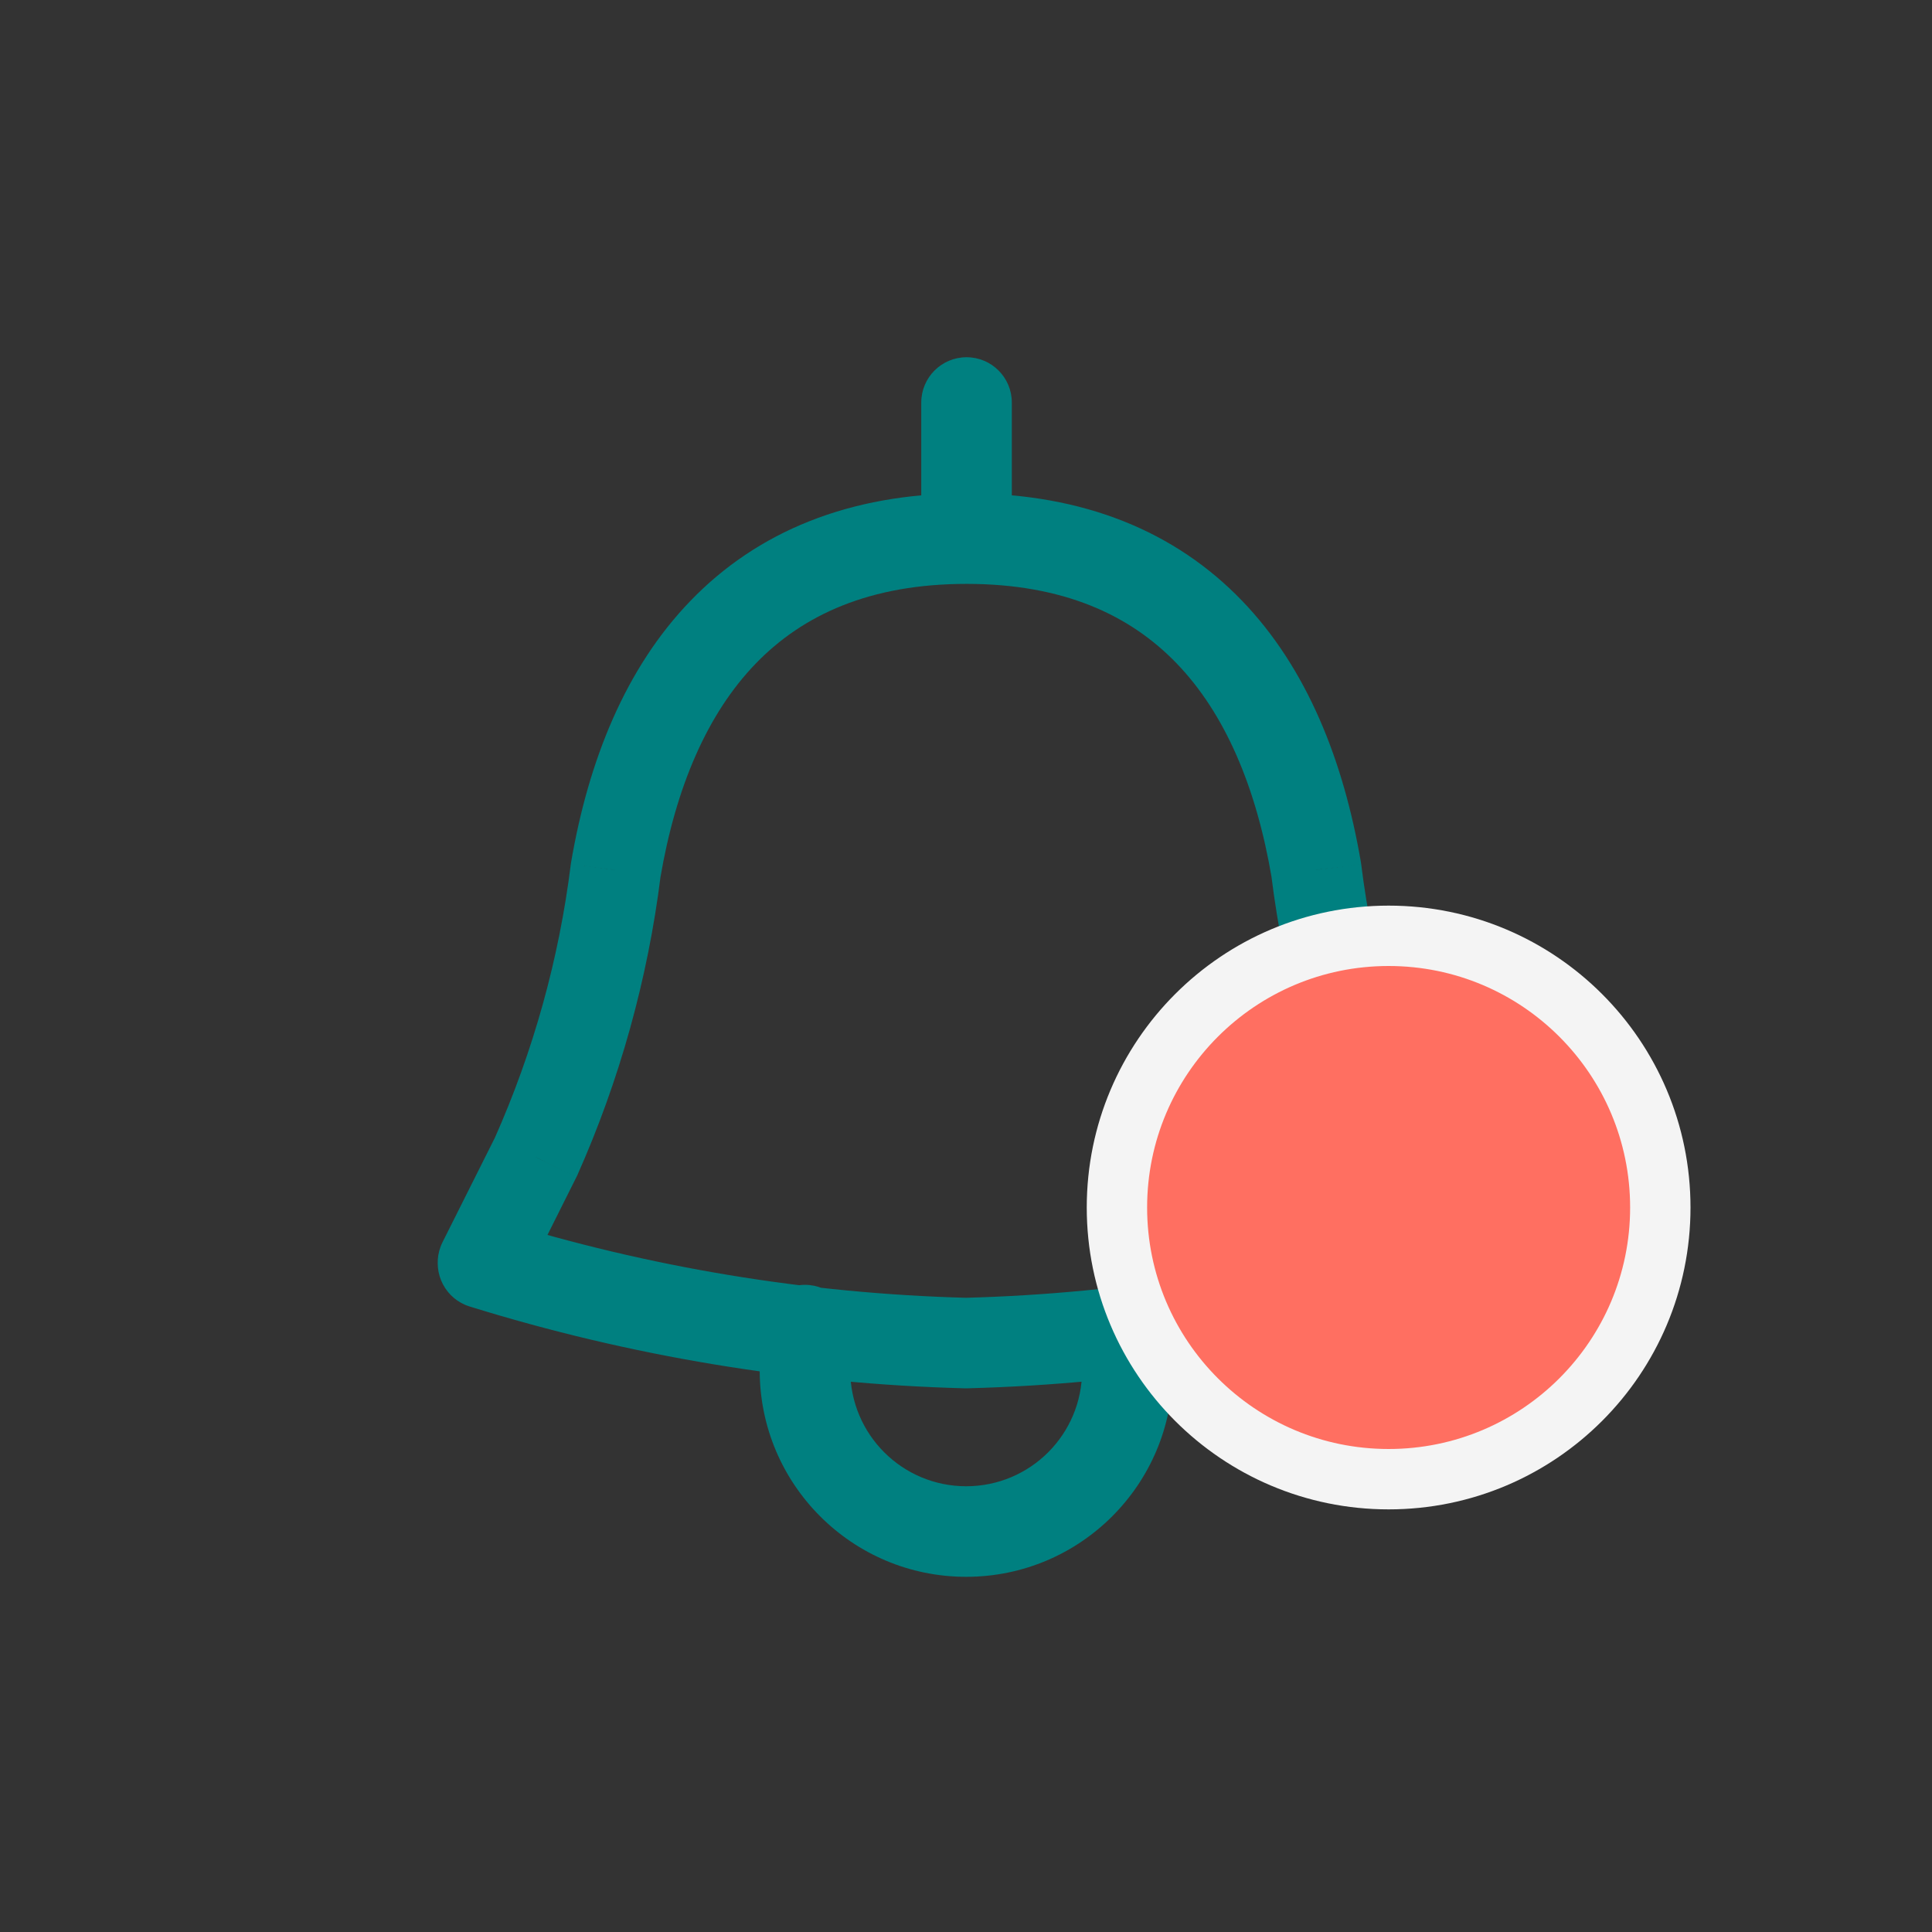
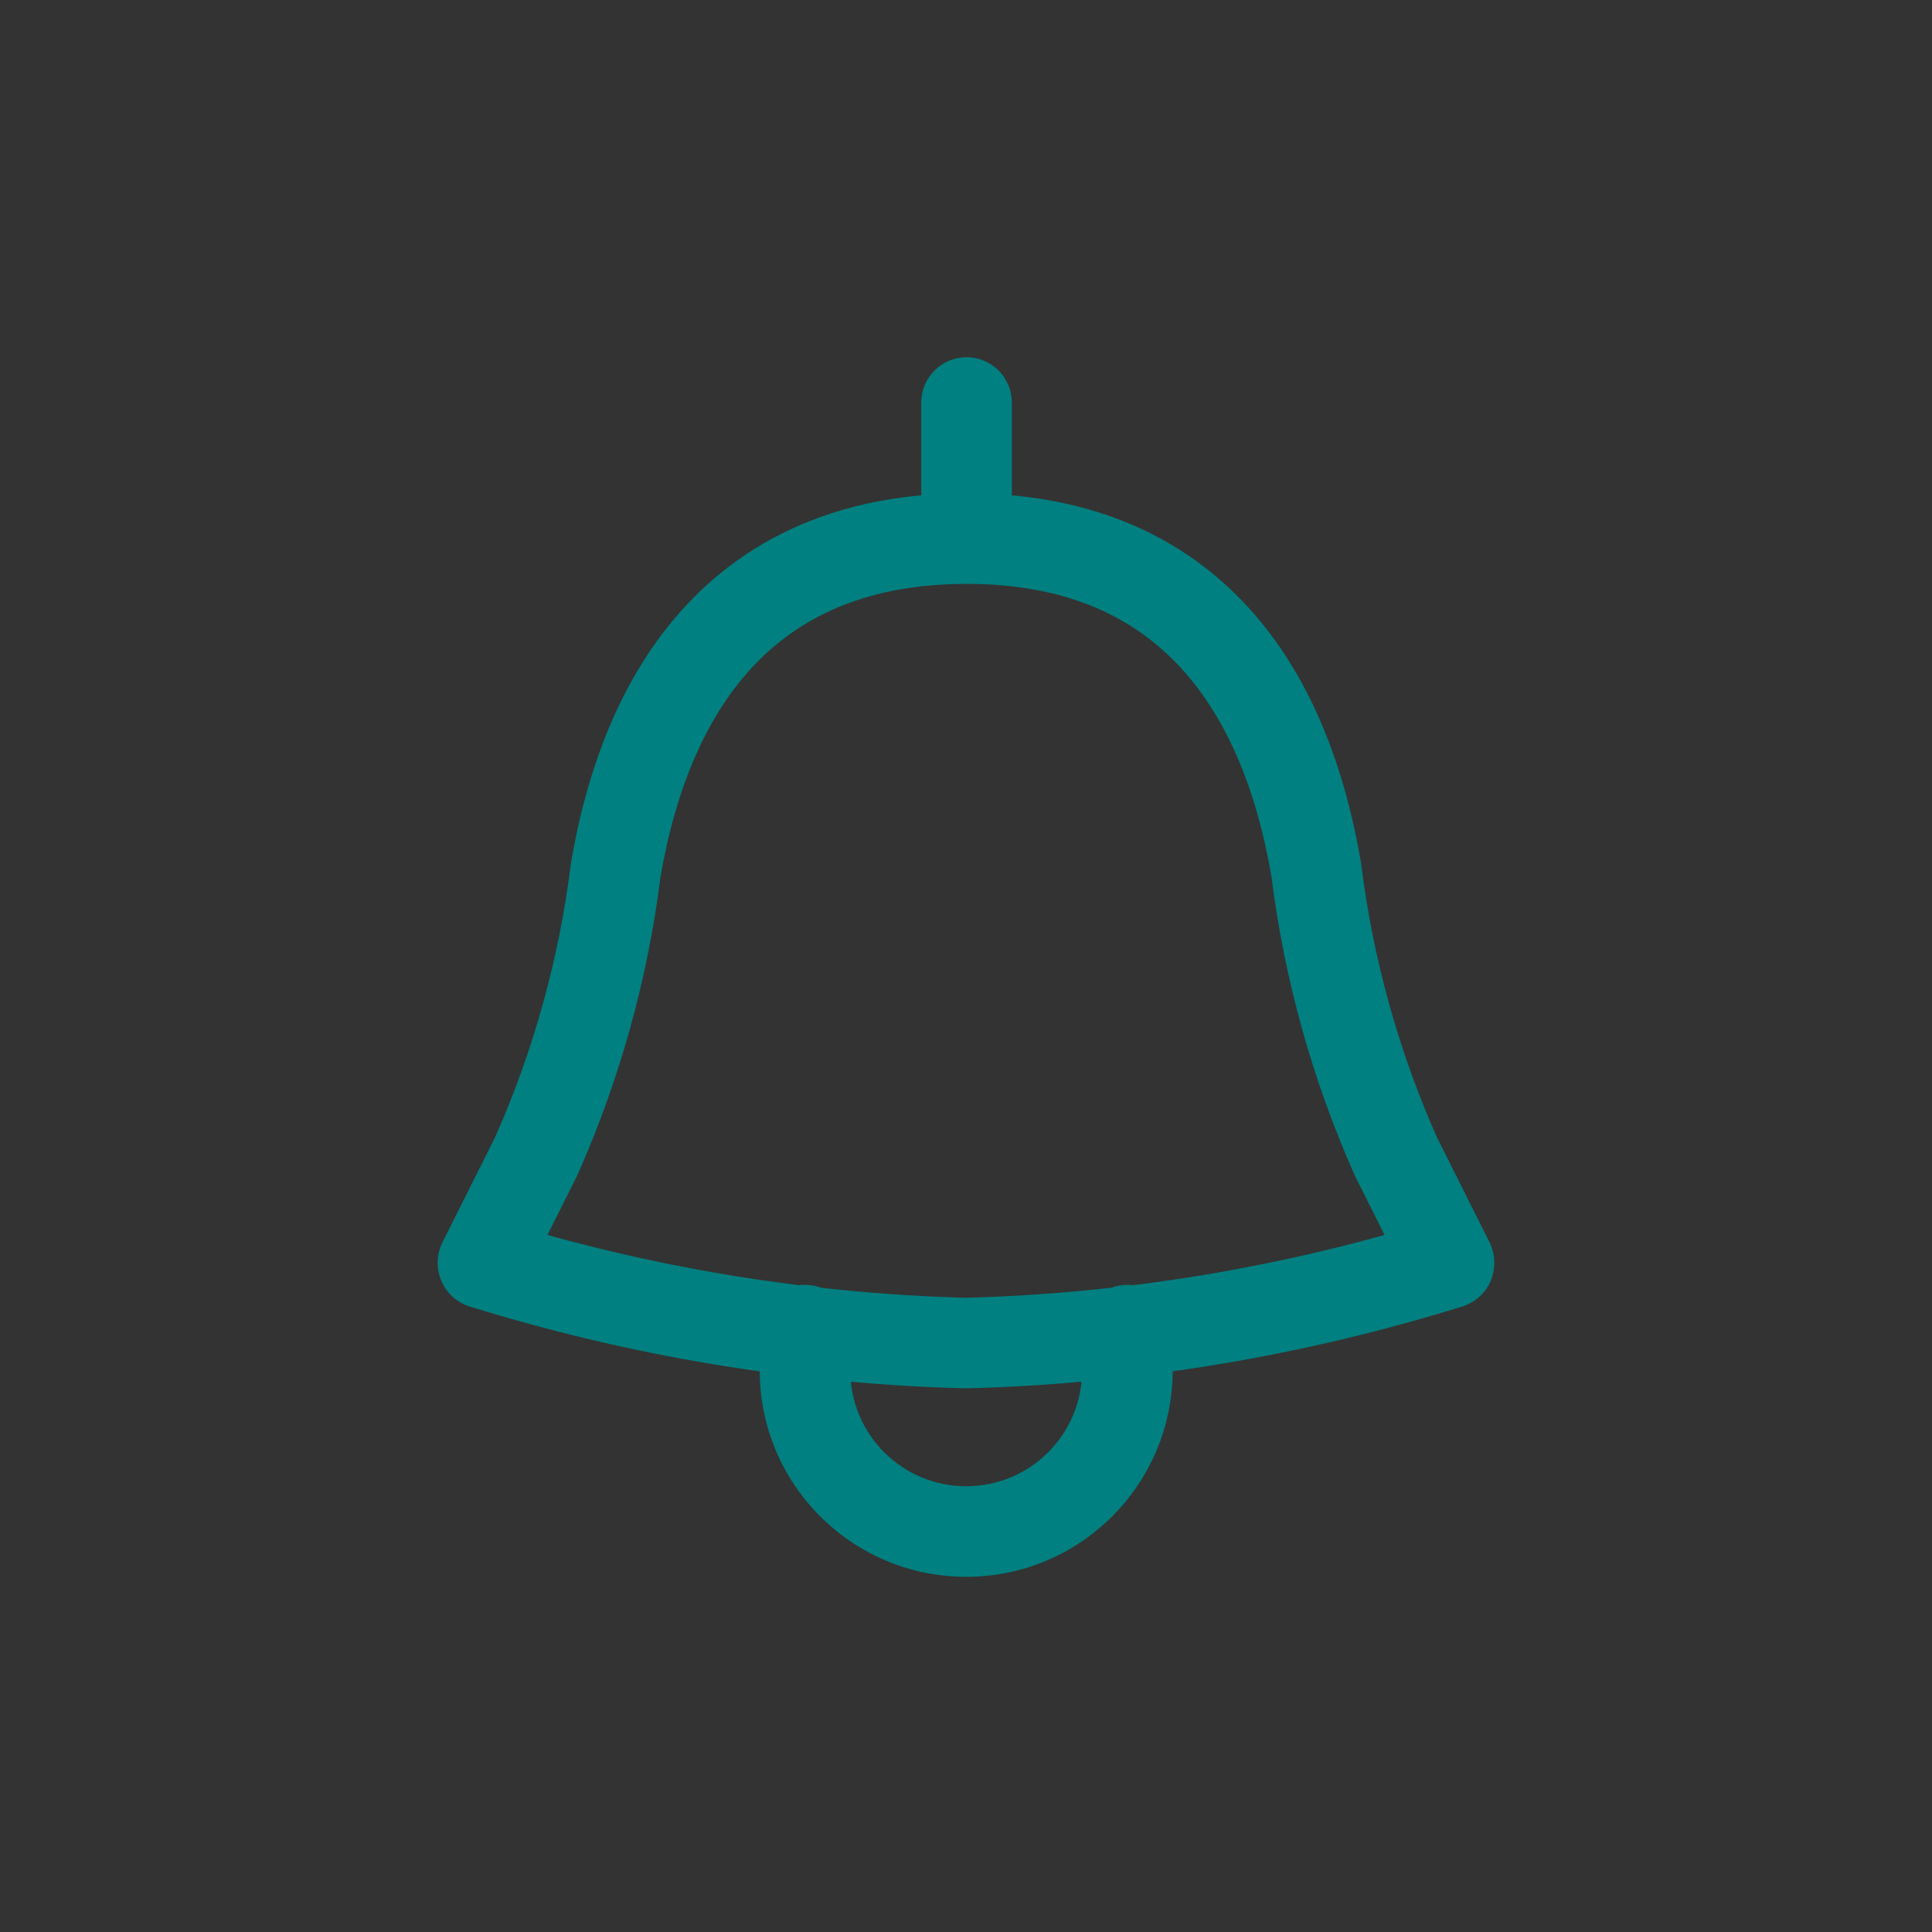
<svg xmlns="http://www.w3.org/2000/svg" width="32" height="32" viewBox="0 0 32 32" fill="none">
  <rect x="0" y="0" width="32" height="32" fill="#333333" stroke="none" />
-   <path d="M24.223 21.639C24.618 21.516 24.839 21.096 24.716 20.7C24.593 20.305 24.173 20.084 23.777 20.206L24.223 21.639ZM15.98 21.496C15.566 21.507 15.239 21.851 15.25 22.265C15.261 22.679 15.606 23.006 16.02 22.995L15.98 21.496ZM23.329 21.248C23.515 21.618 23.965 21.768 24.336 21.583C24.706 21.397 24.856 20.947 24.671 20.576L23.329 21.248ZM23.125 19.165L22.44 19.471C22.445 19.481 22.45 19.491 22.455 19.501L23.125 19.165ZM21.801 14.408L22.546 14.316C22.544 14.304 22.543 14.293 22.541 14.282L21.801 14.408ZM16.009 8.171C15.595 8.171 15.259 8.507 15.259 8.921C15.259 9.336 15.595 9.671 16.009 9.671V8.171ZM16.009 9.671C16.424 9.671 16.759 9.336 16.759 8.921C16.759 8.507 16.424 8.171 16.009 8.171V9.671ZM10.199 14.409L9.459 14.283C9.457 14.294 9.456 14.306 9.454 14.317L10.199 14.409ZM8.875 19.165L9.545 19.501C9.55 19.491 9.555 19.481 9.56 19.471L8.875 19.165ZM7.329 20.576C7.144 20.947 7.294 21.397 7.664 21.583C8.035 21.768 8.485 21.618 8.671 21.248L7.329 20.576ZM15.259 8.921C15.259 9.336 15.595 9.671 16.009 9.671C16.424 9.671 16.759 9.336 16.759 8.921H15.259ZM16.759 6.667C16.759 6.253 16.424 5.917 16.009 5.917C15.595 5.917 15.259 6.253 15.259 6.667H16.759ZM15.259 8.921C15.259 9.336 15.595 9.671 16.009 9.671C16.424 9.671 16.759 9.336 16.759 8.921H15.259ZM16.759 6.667C16.759 6.253 16.424 5.917 16.009 5.917C15.595 5.917 15.259 6.253 15.259 6.667H16.759ZM8.223 20.206C7.827 20.084 7.407 20.305 7.284 20.7C7.161 21.096 7.382 21.516 7.777 21.639L8.223 20.206ZM15.98 22.995C16.394 23.006 16.739 22.679 16.75 22.265C16.761 21.851 16.434 21.507 16.02 21.496L15.98 22.995ZM14.083 22.031C14.083 21.616 13.748 21.281 13.333 21.281C12.919 21.281 12.583 21.616 12.583 22.031H14.083ZM19.423 22.031C19.423 21.616 19.087 21.281 18.673 21.281C18.259 21.281 17.923 21.616 17.923 22.031H19.423ZM23.777 20.206C21.25 20.992 18.626 21.426 15.98 21.496L16.02 22.995C18.803 22.922 21.564 22.465 24.223 21.639L23.777 20.206ZM24.671 20.576L23.796 18.83L22.455 19.501L23.329 21.248L24.671 20.576ZM23.81 18.86C23.167 17.416 22.741 15.884 22.546 14.316L21.057 14.501C21.27 16.216 21.737 17.891 22.44 19.471L23.81 18.86ZM22.541 14.282C22.254 12.601 21.649 11.068 20.572 9.95C19.476 8.812 17.96 8.171 16.009 8.171V9.671C17.604 9.671 18.712 10.181 19.491 10.99C20.288 11.818 20.806 13.029 21.062 14.534L22.541 14.282ZM16.009 8.171C14.059 8.171 12.539 8.811 11.439 9.949C10.357 11.067 9.747 12.6 9.459 14.283L10.938 14.536C11.195 13.031 11.716 11.82 12.517 10.991C13.3 10.181 14.414 9.671 16.009 9.671V8.171ZM9.454 14.317C9.259 15.885 8.833 17.416 8.19 18.86L9.56 19.471C10.263 17.892 10.729 16.217 10.943 14.502L9.454 14.317ZM8.204 18.83L7.329 20.576L8.671 21.248L9.545 19.501L8.204 18.83ZM16.759 8.921V6.667H15.259V8.921H16.759ZM16.759 8.921V6.667H15.259V8.921H16.759ZM7.777 21.639C10.436 22.465 13.197 22.922 15.98 22.995L16.02 21.496C13.374 21.426 10.75 20.992 8.223 20.206L7.777 21.639ZM12.583 22.031V22.697H14.083V22.031H12.583ZM12.583 22.697C12.583 24.586 14.114 26.117 16.003 26.117V24.617C14.943 24.617 14.083 23.758 14.083 22.697H12.583ZM16.003 26.117C17.892 26.117 19.423 24.586 19.423 22.697H17.923C17.923 23.758 17.064 24.617 16.003 24.617V26.117ZM19.423 22.697V22.031H17.923V22.697H19.423Z" fill="#008080" />
-   <circle cx="23" cy="20" r="4.5" fill="#FF6F61" stroke="#F4F4F4" />
+   <path d="M24.223 21.639C24.618 21.516 24.839 21.096 24.716 20.7C24.593 20.305 24.173 20.084 23.777 20.206L24.223 21.639ZM15.98 21.496C15.566 21.507 15.239 21.851 15.25 22.265C15.261 22.679 15.606 23.006 16.02 22.995L15.98 21.496ZM23.329 21.248C23.515 21.618 23.965 21.768 24.336 21.583C24.706 21.397 24.856 20.947 24.671 20.576L23.329 21.248ZM23.125 19.165L22.44 19.471C22.445 19.481 22.45 19.491 22.455 19.501L23.125 19.165ZM21.801 14.408L22.546 14.316C22.544 14.304 22.543 14.293 22.541 14.282L21.801 14.408ZM16.009 8.171C15.595 8.171 15.259 8.507 15.259 8.921C15.259 9.336 15.595 9.671 16.009 9.671V8.171ZM16.009 9.671C16.424 9.671 16.759 9.336 16.759 8.921C16.759 8.507 16.424 8.171 16.009 8.171V9.671ZM10.199 14.409L9.459 14.283C9.457 14.294 9.456 14.306 9.454 14.317L10.199 14.409ZM8.875 19.165L9.545 19.501C9.55 19.491 9.555 19.481 9.56 19.471L8.875 19.165ZM7.329 20.576C7.144 20.947 7.294 21.397 7.664 21.583C8.035 21.768 8.485 21.618 8.671 21.248L7.329 20.576ZM15.259 8.921C15.259 9.336 15.595 9.671 16.009 9.671C16.424 9.671 16.759 9.336 16.759 8.921H15.259ZM16.759 6.667C16.759 6.253 16.424 5.917 16.009 5.917C15.595 5.917 15.259 6.253 15.259 6.667H16.759ZM15.259 8.921C15.259 9.336 15.595 9.671 16.009 9.671C16.424 9.671 16.759 9.336 16.759 8.921H15.259ZM16.759 6.667C16.759 6.253 16.424 5.917 16.009 5.917C15.595 5.917 15.259 6.253 15.259 6.667H16.759ZM8.223 20.206C7.827 20.084 7.407 20.305 7.284 20.7C7.161 21.096 7.382 21.516 7.777 21.639L8.223 20.206ZM15.98 22.995C16.394 23.006 16.739 22.679 16.75 22.265C16.761 21.851 16.434 21.507 16.02 21.496L15.98 22.995ZM14.083 22.031C14.083 21.616 13.748 21.281 13.333 21.281C12.919 21.281 12.583 21.616 12.583 22.031H14.083ZM19.423 22.031C19.423 21.616 19.087 21.281 18.673 21.281C18.259 21.281 17.923 21.616 17.923 22.031H19.423ZM23.777 20.206C21.25 20.992 18.626 21.426 15.98 21.496L16.02 22.995C18.803 22.922 21.564 22.465 24.223 21.639L23.777 20.206ZM24.671 20.576L23.796 18.83L22.455 19.501L23.329 21.248L24.671 20.576ZM23.81 18.86C23.167 17.416 22.741 15.884 22.546 14.316L21.057 14.501C21.27 16.216 21.737 17.891 22.44 19.471L23.81 18.86ZM22.541 14.282C22.254 12.601 21.649 11.068 20.572 9.95C19.476 8.812 17.96 8.171 16.009 8.171V9.671C17.604 9.671 18.712 10.181 19.491 10.99C20.288 11.818 20.806 13.029 21.062 14.534L22.541 14.282ZM16.009 8.171C14.059 8.171 12.539 8.811 11.439 9.949C10.357 11.067 9.747 12.6 9.459 14.283L10.938 14.536C11.195 13.031 11.716 11.82 12.517 10.991C13.3 10.181 14.414 9.671 16.009 9.671V8.171ZM9.454 14.317C9.259 15.885 8.833 17.416 8.19 18.86L9.56 19.471C10.263 17.892 10.729 16.217 10.943 14.502L9.454 14.317ZM8.204 18.83L7.329 20.576L8.671 21.248L9.545 19.501L8.204 18.83M16.759 8.921V6.667H15.259V8.921H16.759ZM16.759 8.921V6.667H15.259V8.921H16.759ZM7.777 21.639C10.436 22.465 13.197 22.922 15.98 22.995L16.02 21.496C13.374 21.426 10.75 20.992 8.223 20.206L7.777 21.639ZM12.583 22.031V22.697H14.083V22.031H12.583ZM12.583 22.697C12.583 24.586 14.114 26.117 16.003 26.117V24.617C14.943 24.617 14.083 23.758 14.083 22.697H12.583ZM16.003 26.117C17.892 26.117 19.423 24.586 19.423 22.697H17.923C17.923 23.758 17.064 24.617 16.003 24.617V26.117ZM19.423 22.697V22.031H17.923V22.697H19.423Z" fill="#008080" />
</svg>